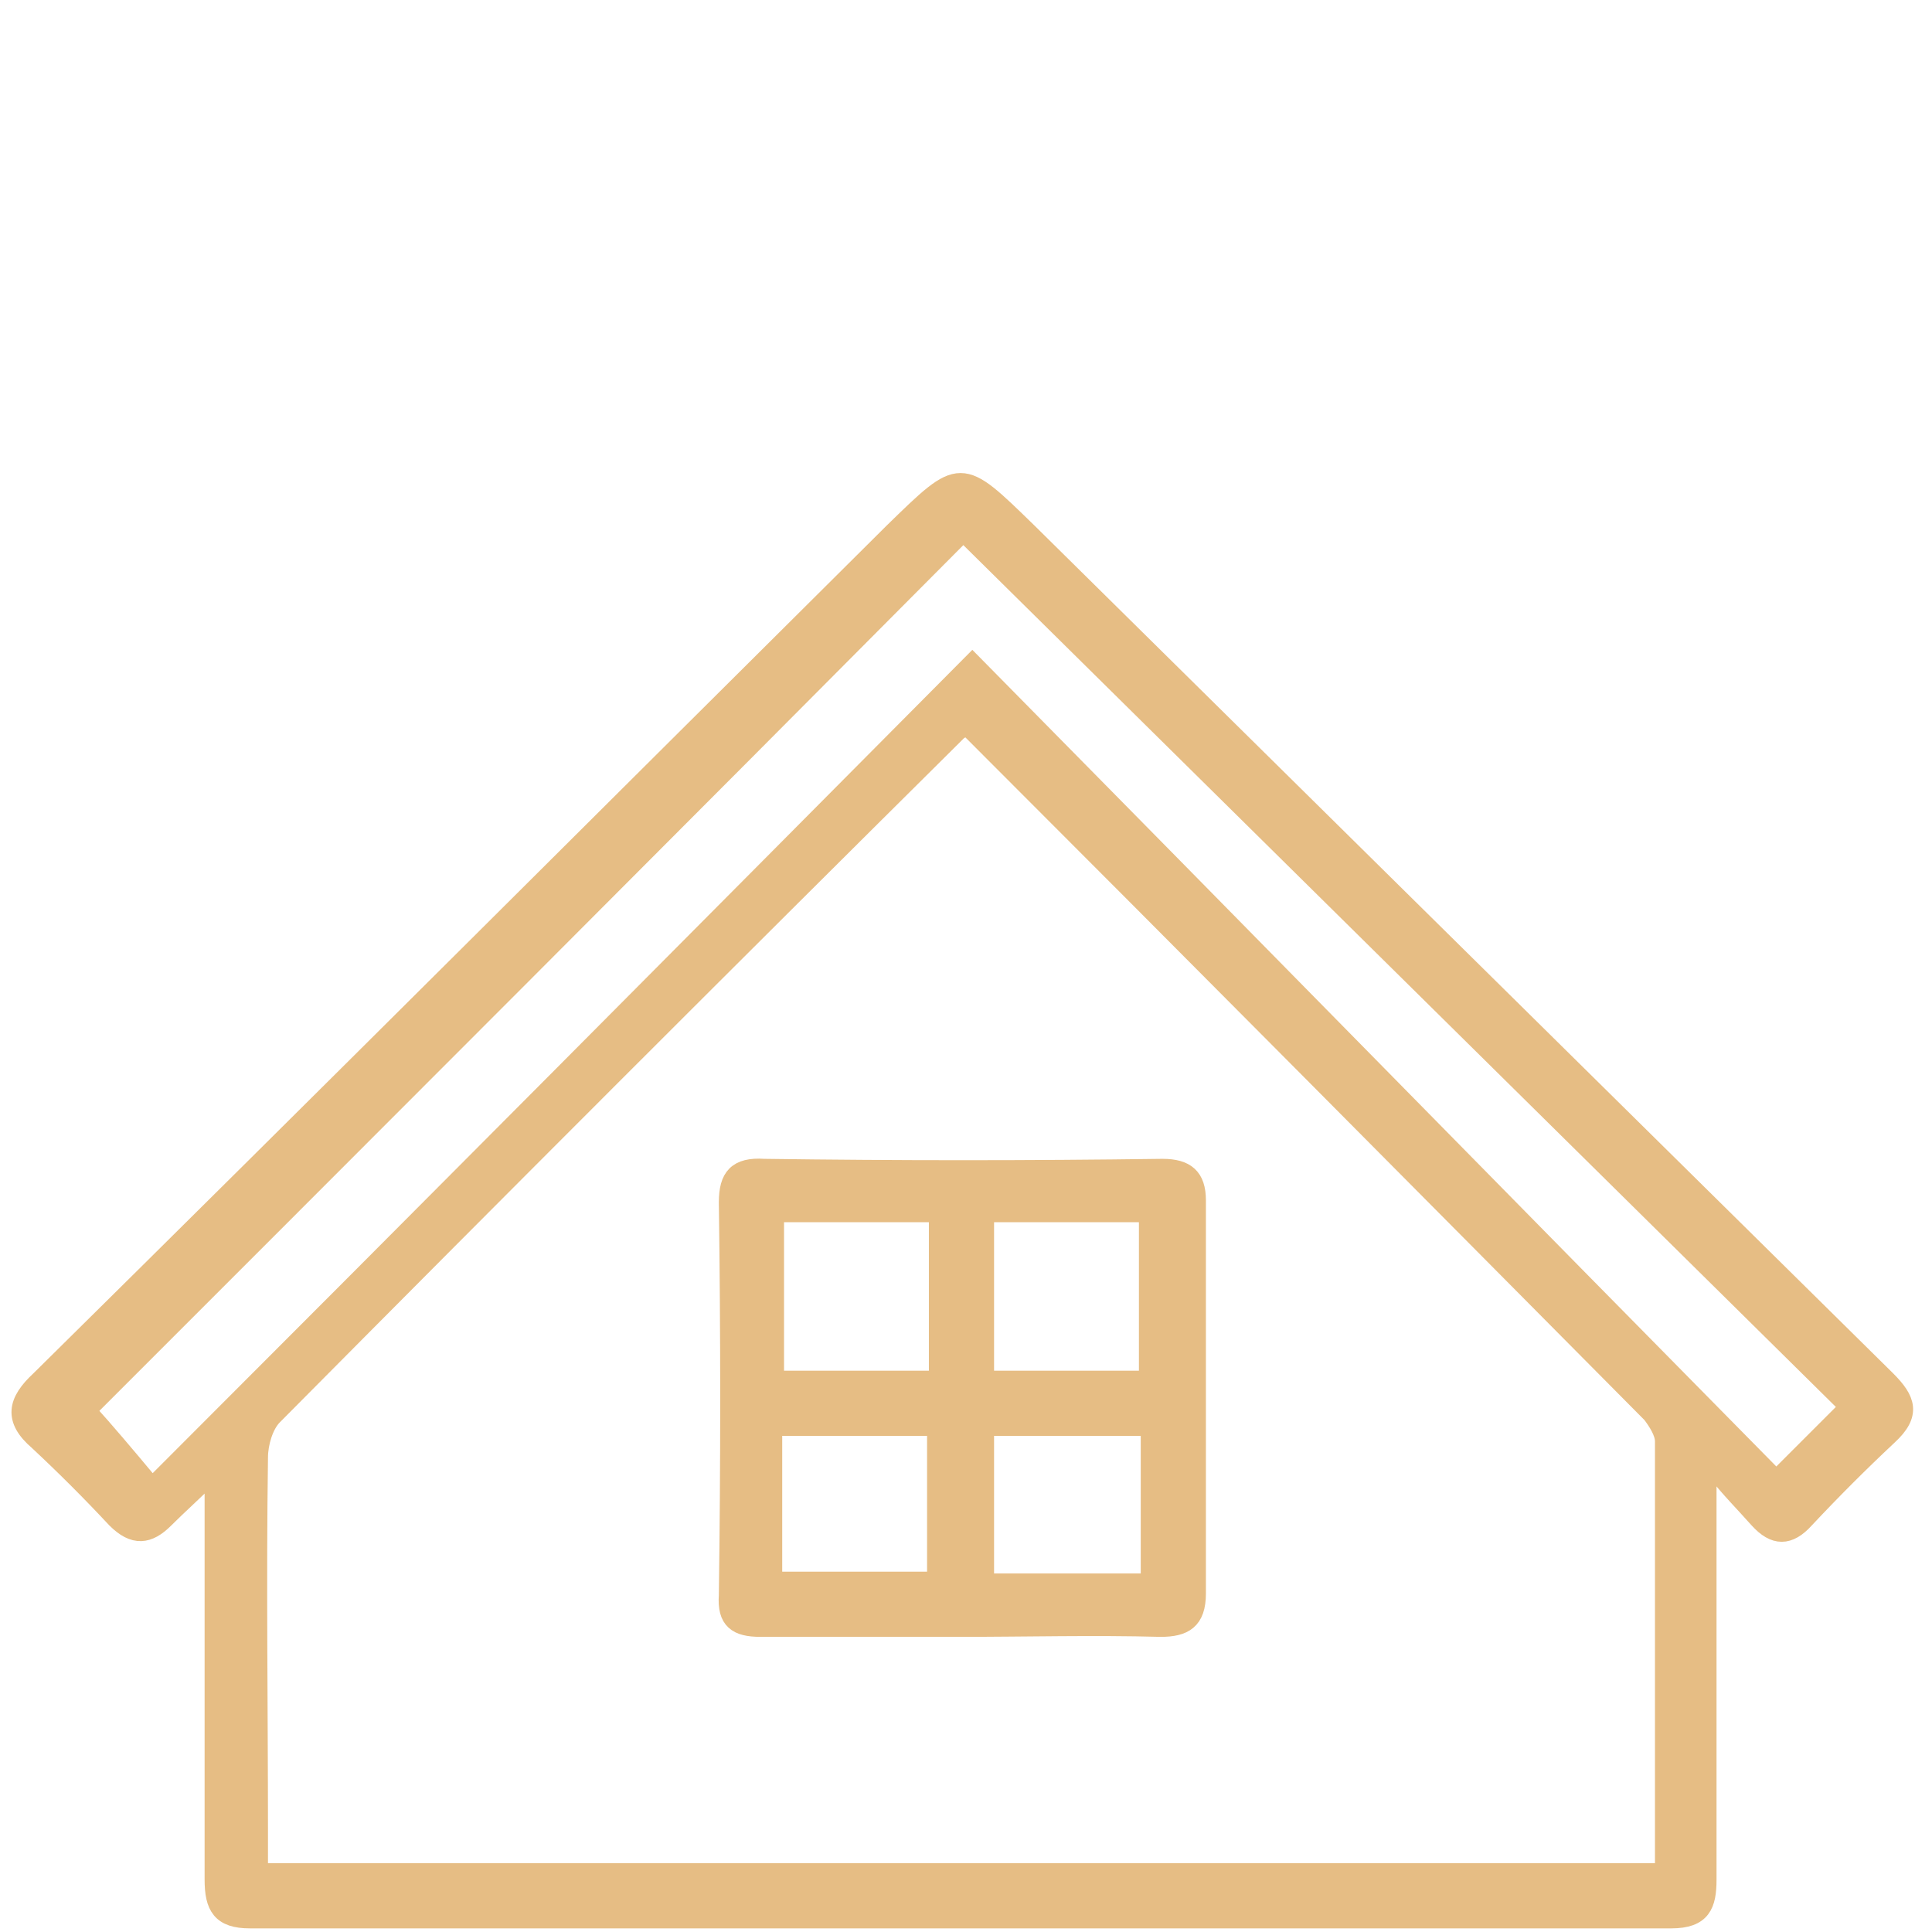
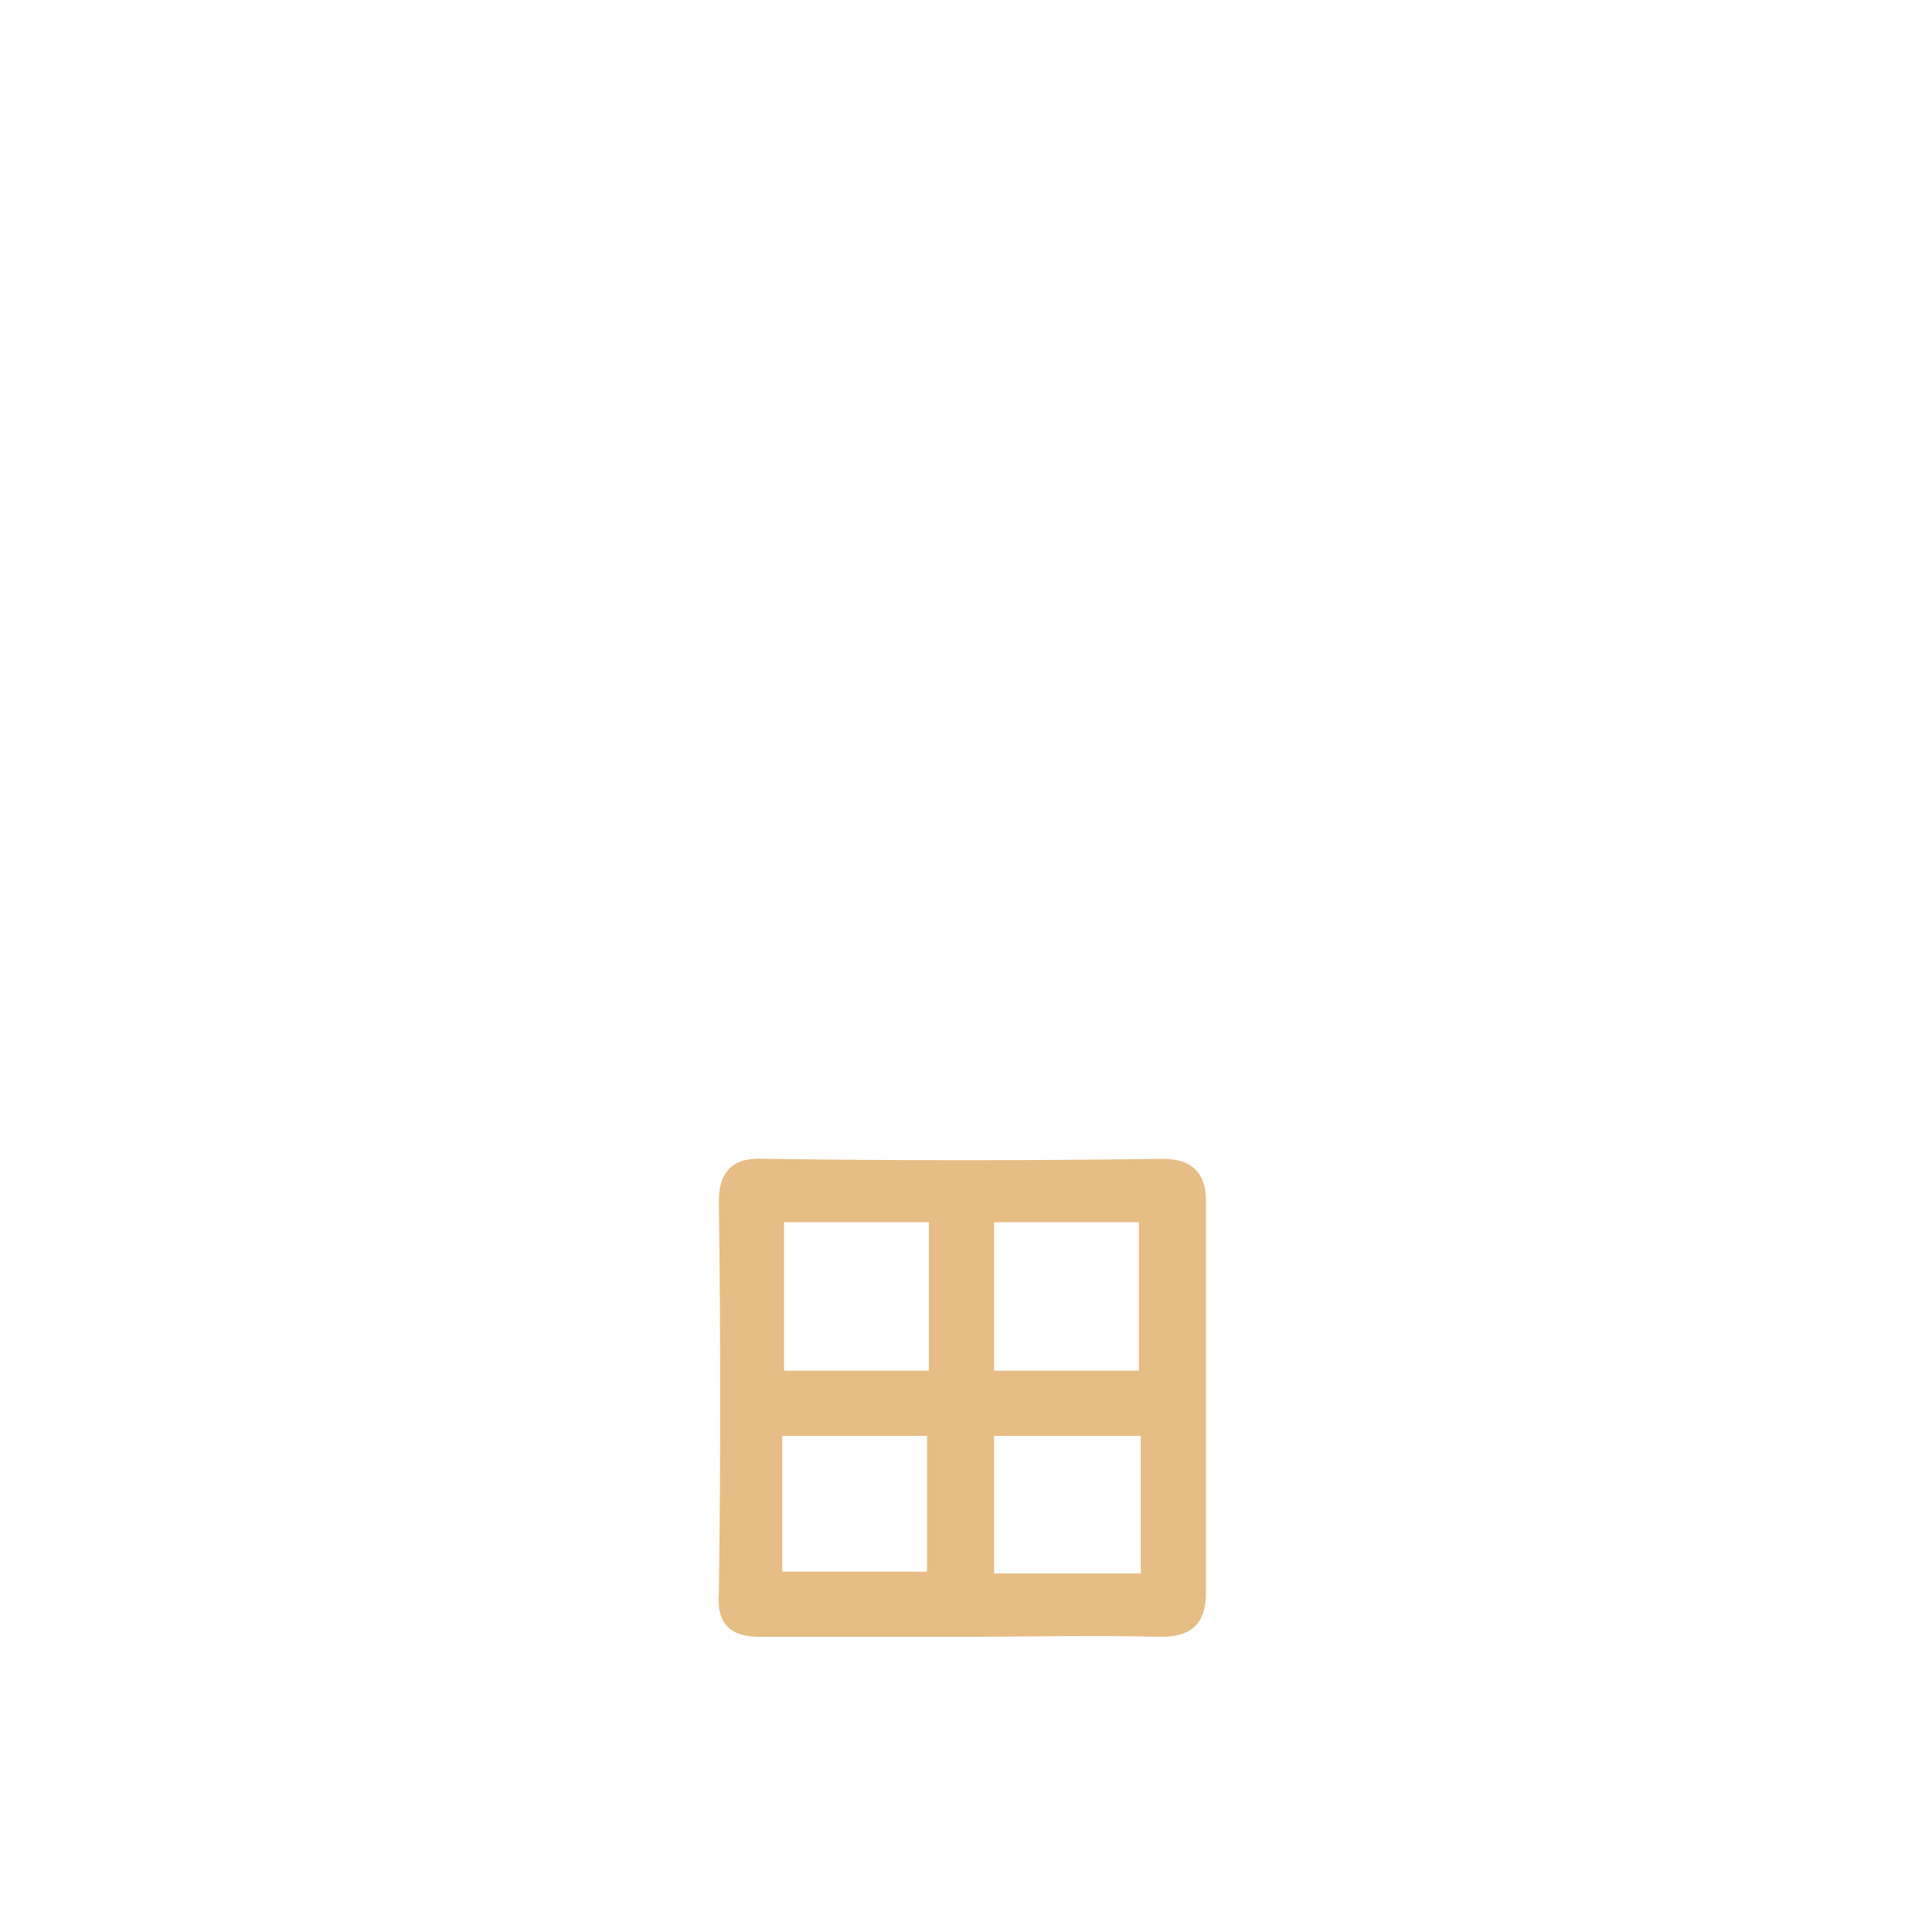
<svg xmlns="http://www.w3.org/2000/svg" version="1.1" id="Calque_1" x="0px" y="0px" viewBox="0 0 106.7 106.7" enable-background="new 0 0 106.7 106.7" xml:space="preserve">
-   <path fill="#E6BD84" stroke="#E6BD84" stroke-miterlimit="10" d="M94.3,81.6c0,0.6,0,1.3,0,1.9c0,6.8,0,13.5,0,20.3  c0,1.4-0.3,2.2-2,2.2c-26.2,0-52.3,0-78.5,0c-1.6,0-2-0.7-2-2.2c0-7.4,0-14.7,0-22.5c-1.1,1.1-1.9,1.8-2.7,2.6c-0.9,0.9-1.7,1-2.7,0  c-1.4-1.5-2.8-2.9-4.3-4.3c-1.4-1.2-1.2-2.2,0.1-3.4C18,60.6,33.6,45,49.3,29.4c3.8-3.7,3.7-3.7,7.5,0C72.6,45,88.4,60.6,104.2,76.2  c1.1,1.1,1.4,1.9,0.1,3.1c-1.6,1.5-3.1,3-4.6,4.6c-0.9,1-1.7,1-2.6,0c-0.8-0.9-1.6-1.7-2.3-2.6C94.6,81.4,94.5,81.5,94.3,81.6z   M91.9,103.4c0-8.1,0-16,0-23.8c0-0.5-0.4-1.1-0.7-1.5c-12.6-12.7-25.2-25.4-37.8-38c-0.3,0.2-0.4,0.2-0.5,0.3  C40.2,53,27.6,65.6,15.1,78.2c-0.5,0.5-0.8,1.5-0.8,2.3c-0.1,6.9,0,13.8,0,20.7c0,0.7,0,1.4,0,2.2C40.2,103.4,65.9,103.4,91.9,103.4  z M53.2,29.4C36.9,45.8,20.7,62,4.8,77.9c1,1.1,2.1,2.4,3.6,4.2C23.5,67,38.4,52,53.7,36.6c14.8,15,29.6,30.1,44.4,45.1  c1.5-1.5,2.7-2.7,4-4C85.8,61.6,69.5,45.5,53.2,29.4z" />
  <path fill="#E6BD84" stroke="#E6BD84" stroke-miterlimit="10" d="M53,89.9c-3.7,0-7.3,0-11,0c-1.3,0-1.9-0.4-1.8-1.8  c0.1-7.2,0.1-14.4,0-21.7c0-1.4,0.5-2,2-1.9c7.3,0.1,14.7,0.1,22,0c1.3,0,1.9,0.5,1.9,1.8c0,7.2,0,14.4,0,21.7c0,1.5-0.7,1.9-2,1.9  C60.4,89.8,56.7,89.9,53,89.9z M54.4,67c0,3.1,0,6.2,0,9.2c3.1,0,6.1,0,9,0c0-3.2,0-6.2,0-9.2C60.3,67,57.4,67,54.4,67z M42.8,67  c0,3.2,0,6.2,0,9.2c3.1,0,6,0,9,0c0-3.1,0-6.1,0-9.2C48.8,67,45.8,67,42.8,67z M54.4,87.4c3.1,0,6,0,9.1,0c0-2.9,0-5.7,0-8.6  c-3.1,0-6.1,0-9.1,0C54.4,81.7,54.4,84.5,54.4,87.4z M42.7,87.3c3.1,0,6.1,0,9,0c0-2.9,0-5.7,0-8.5c-3,0-6,0-9,0  C42.7,81.7,42.7,84.5,42.7,87.3z" />
</svg>